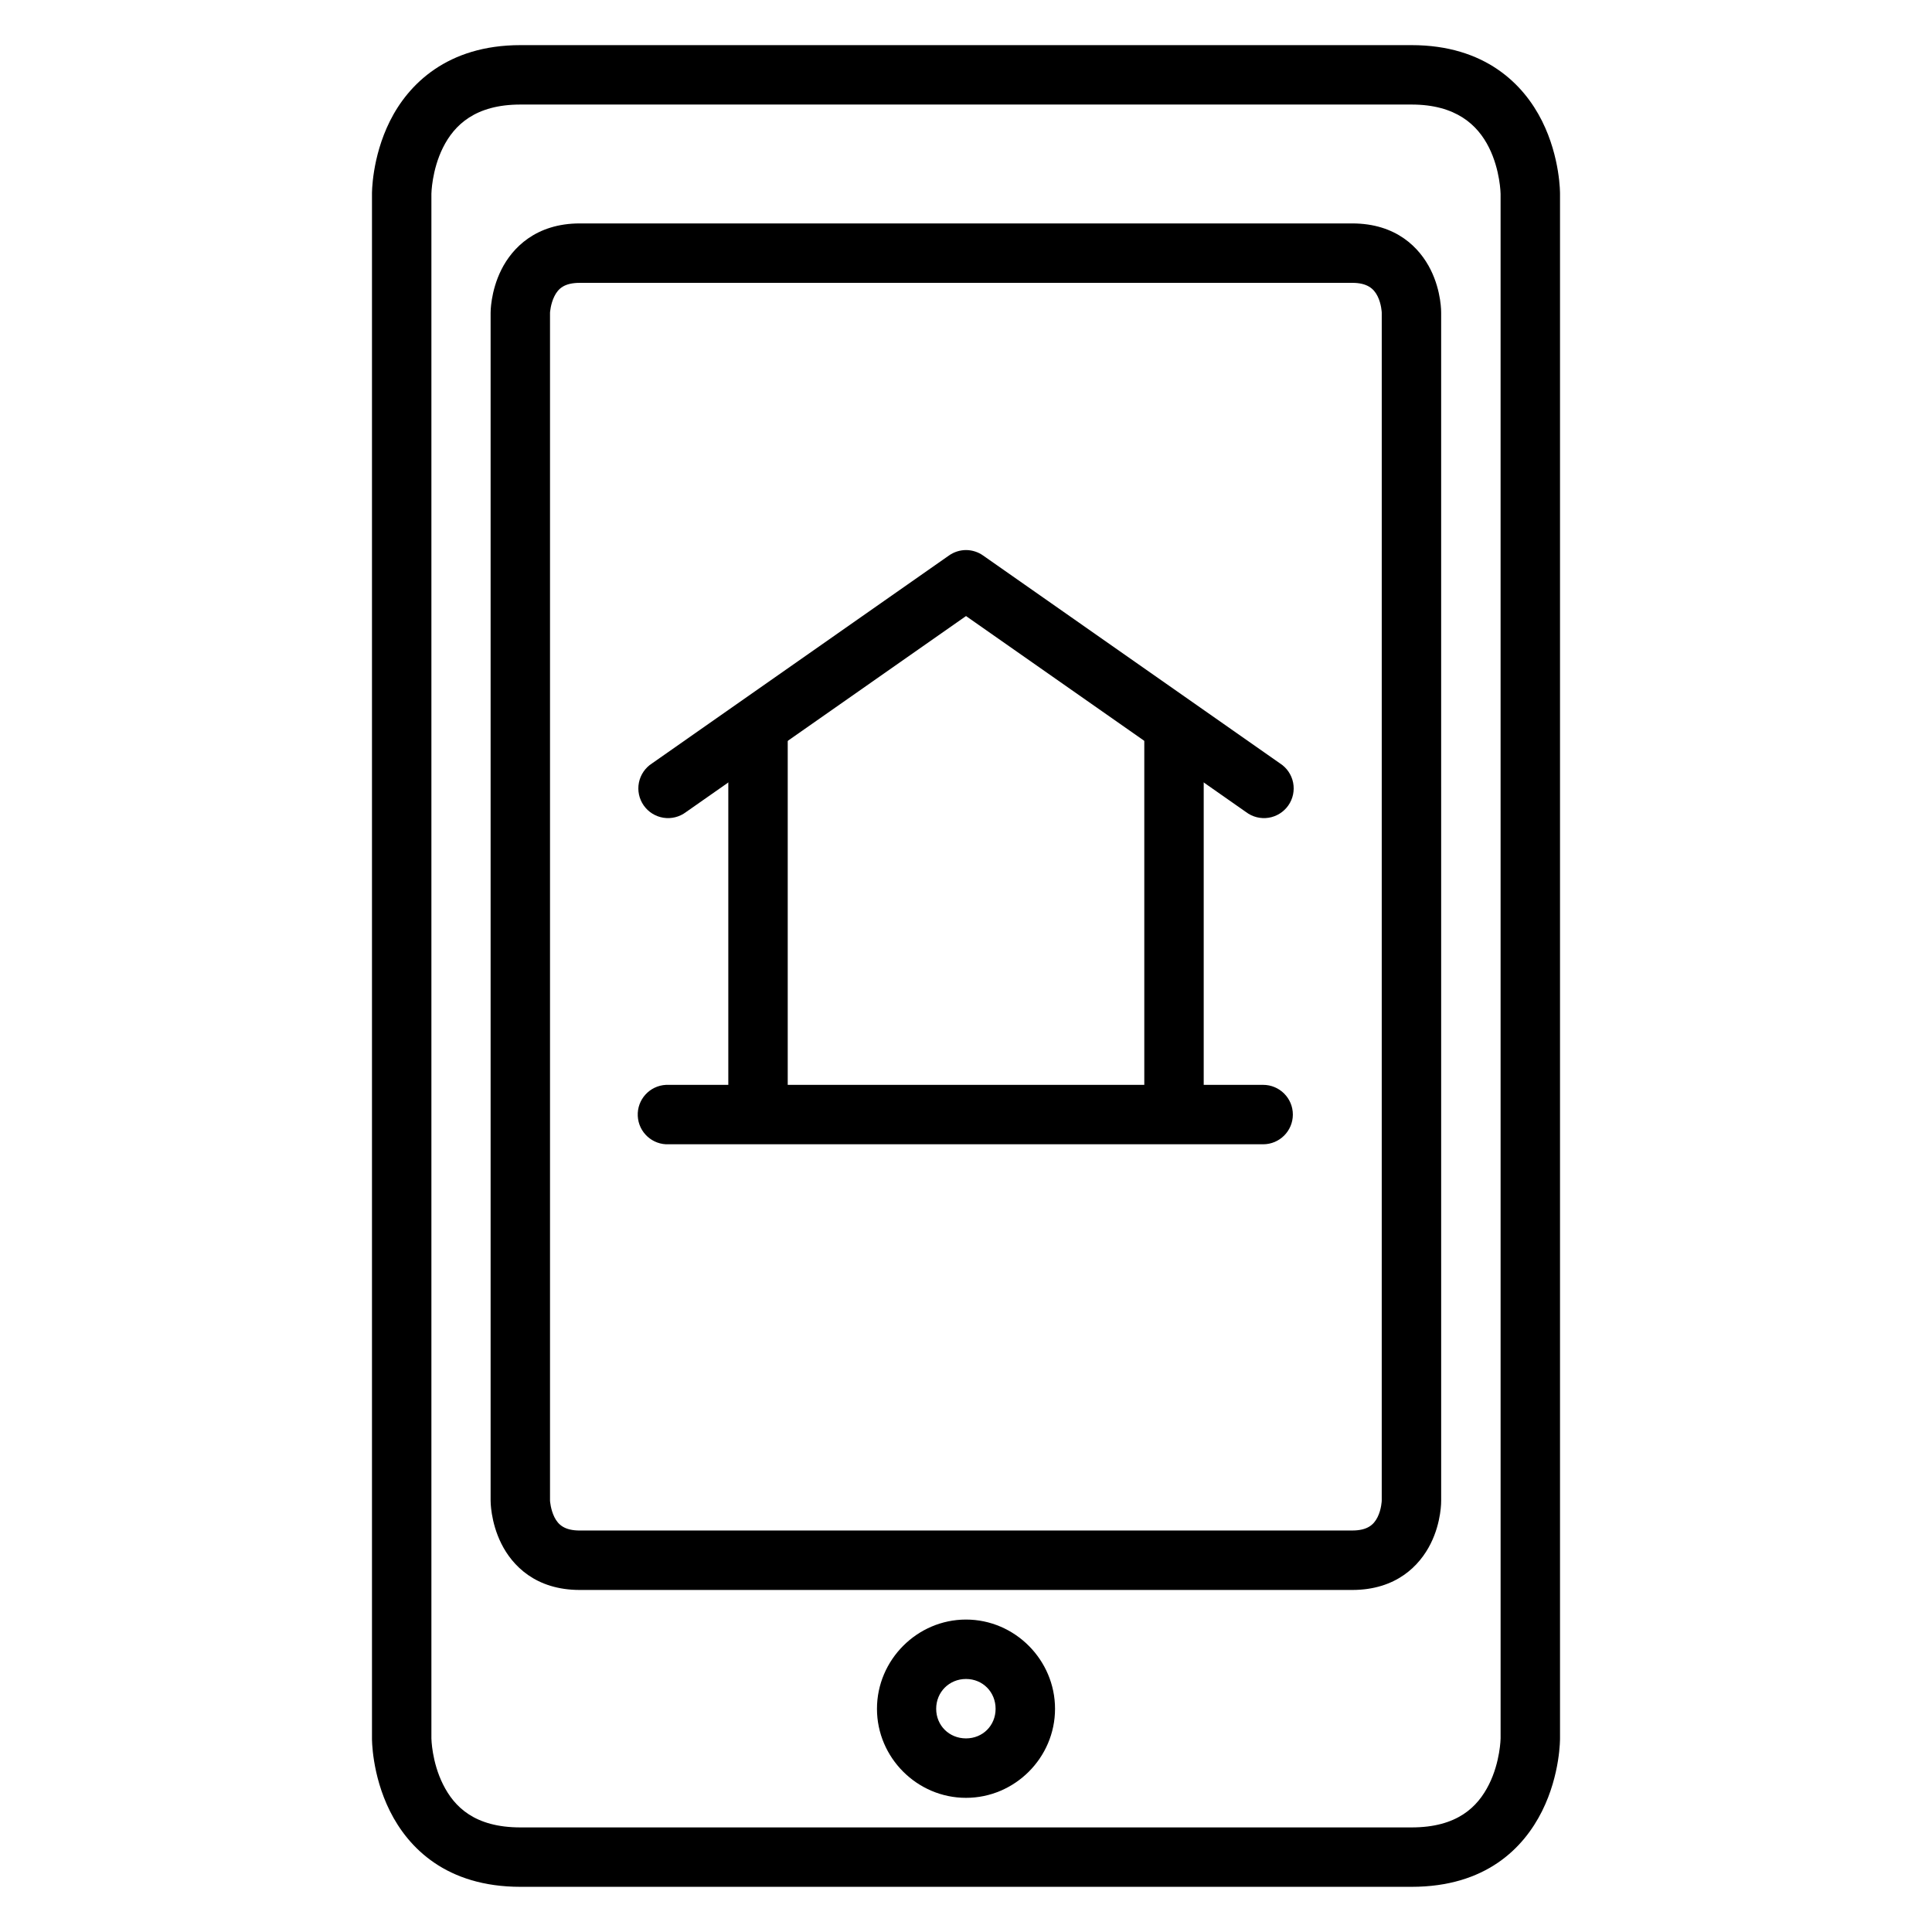
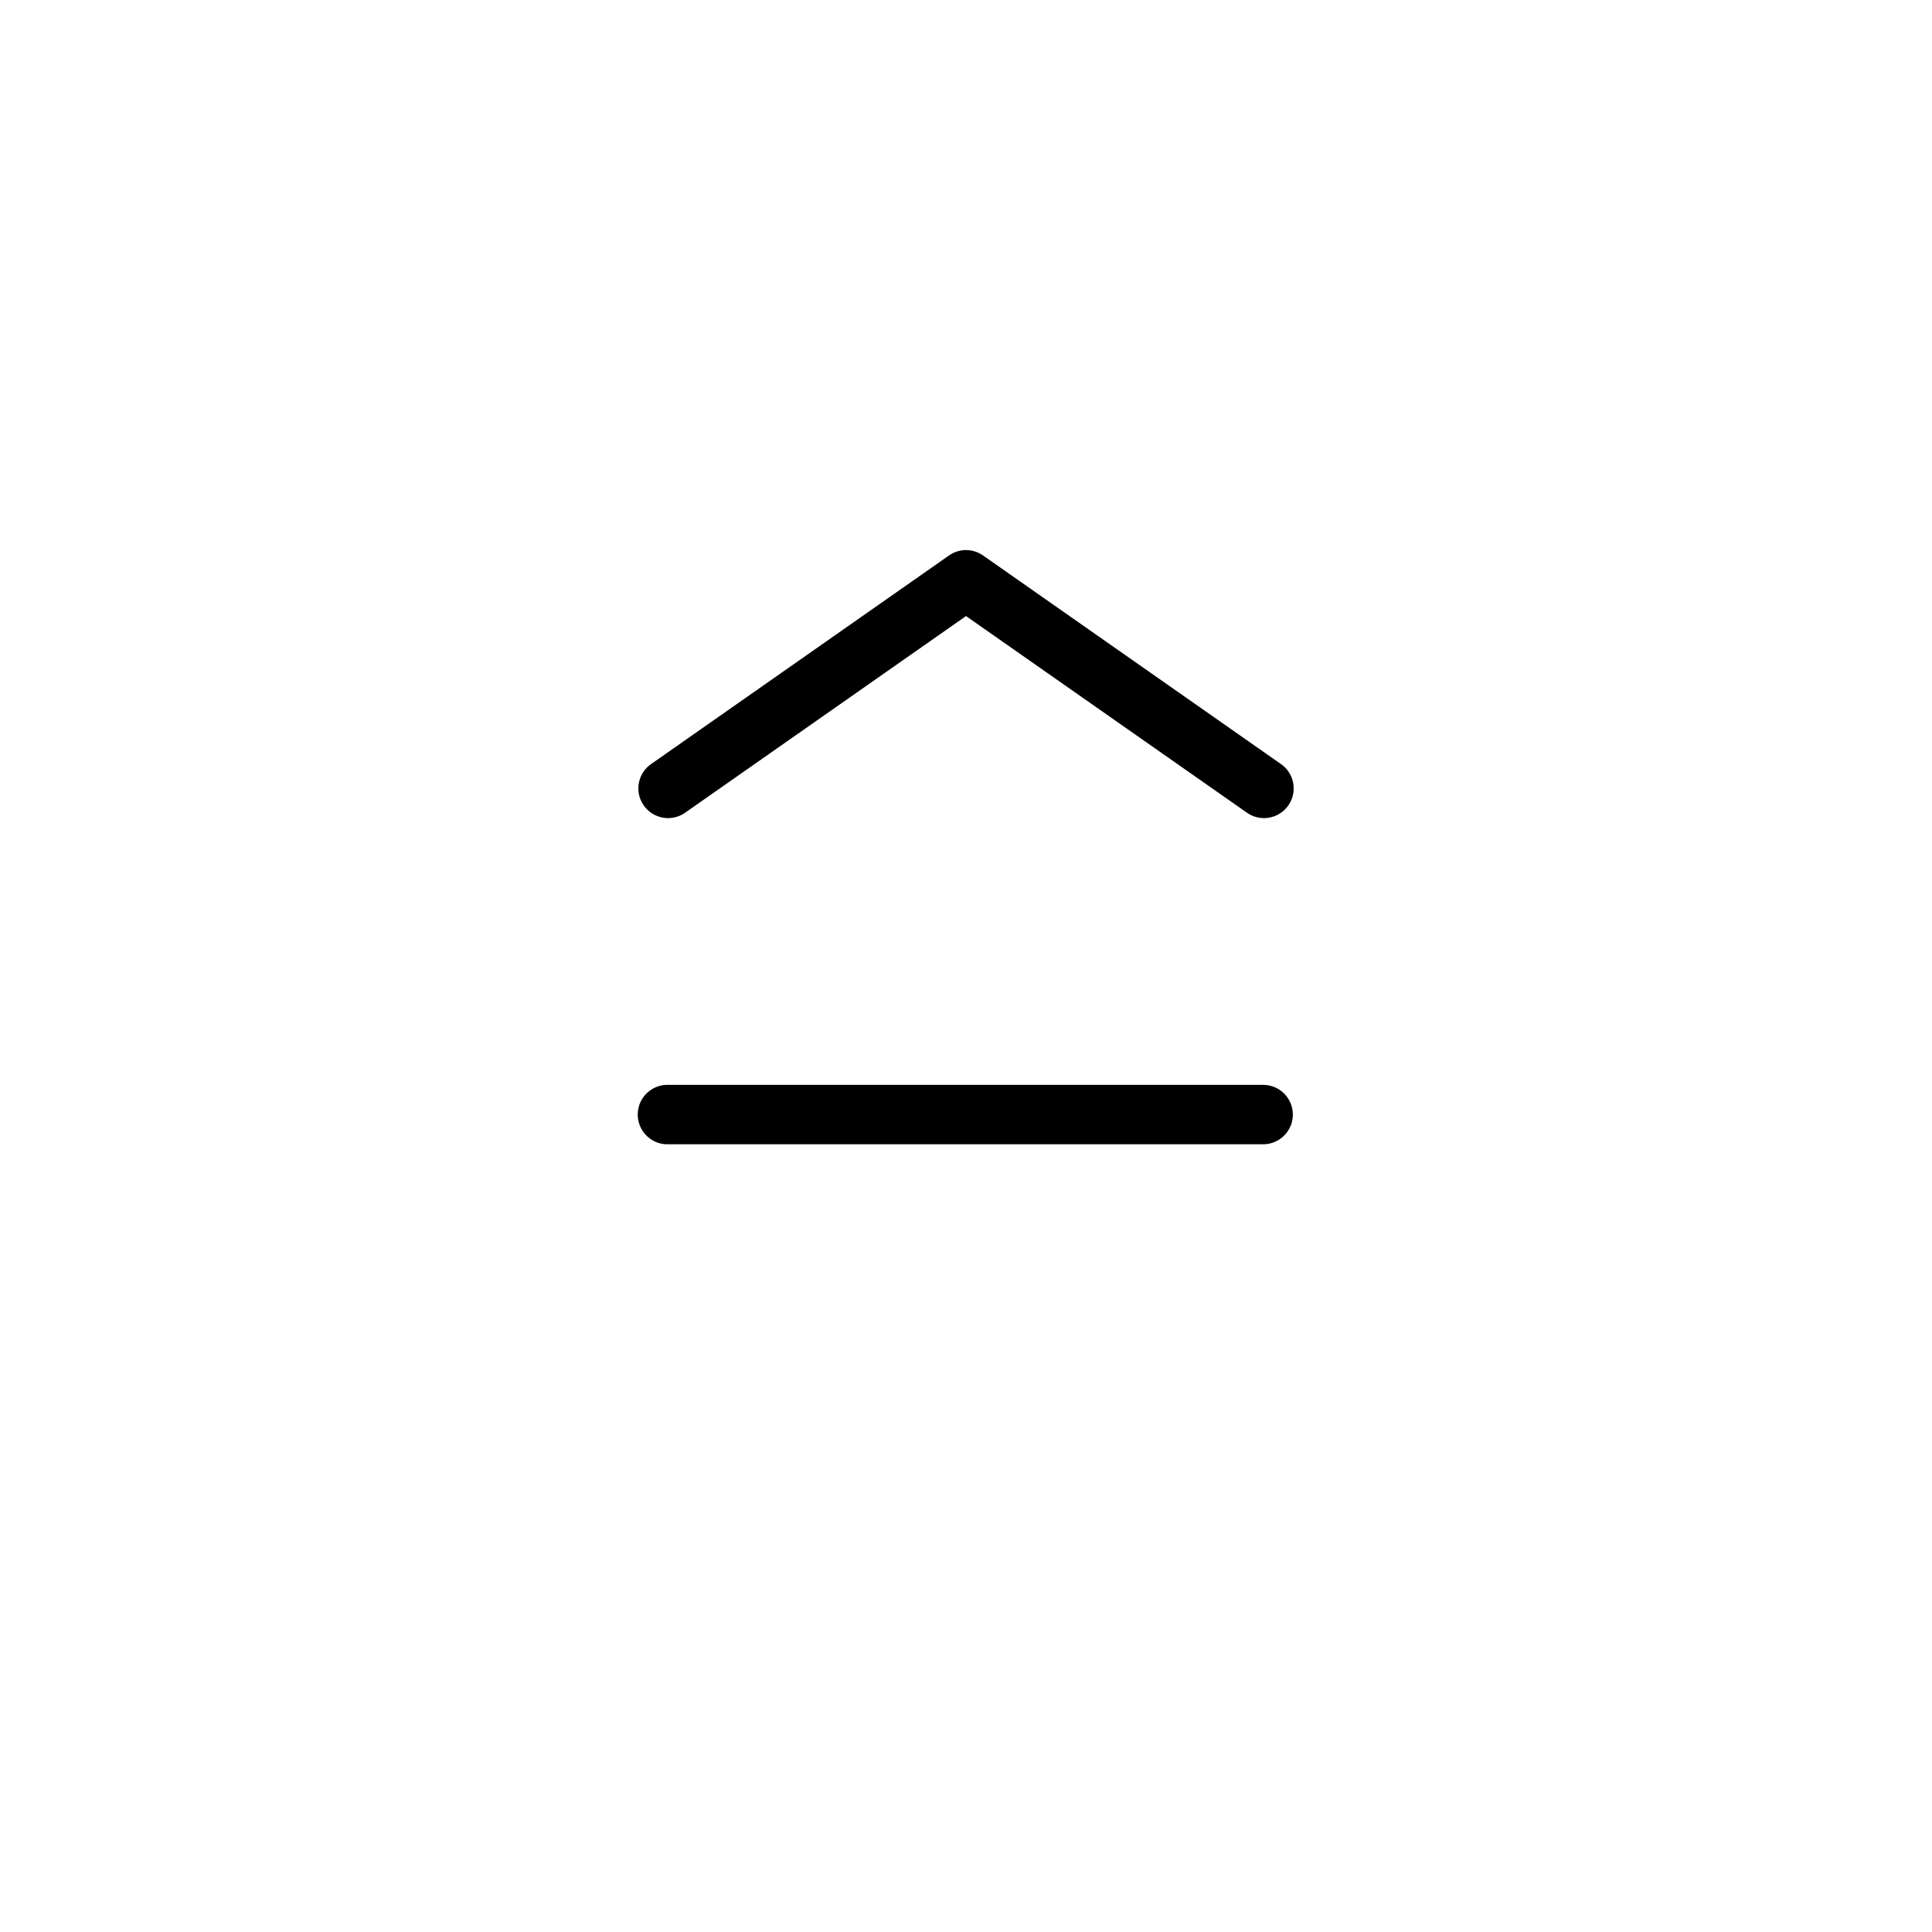
<svg xmlns="http://www.w3.org/2000/svg" fill="#000000" width="800px" height="800px" version="1.1" viewBox="144 144 512 512">
  <g>
    <path d="m400.06 289.77c-1.641-0.004-3.246 0.504-4.59 1.453l-78.68 55.09c-1.801 1.156-3.055 2.996-3.473 5.098-0.414 2.102 0.043 4.277 1.27 6.035 1.227 1.754 3.113 2.934 5.231 3.269 2.113 0.332 4.273-0.211 5.981-1.504l74.207-51.949 74.207 51.949c1.703 1.293 3.863 1.836 5.981 1.504 2.113-0.336 4-1.516 5.227-3.269 1.227-1.758 1.684-3.934 1.27-6.035-0.418-2.102-1.668-3.941-3.473-5.098l-78.68-55.09c-1.309-0.93-2.871-1.434-4.477-1.453z" />
-     <path d="m337.01 337.01v102.33h15.746v-102.33z" />
-     <path d="m447.25 337.01v102.33h15.746v-102.33z" />
    <path d="m320.51 431.5c-4.348 0.207-7.707 3.902-7.496 8.25 0.207 4.348 3.902 7.703 8.25 7.496h157.48c4.348 0 7.875-3.523 7.875-7.875 0-4.348-3.527-7.871-7.875-7.871h-157.48c-0.25-0.016-0.504-0.016-0.754 0z" />
-     <path d="m281.92 155.96c-19.367 0-29.699 10.355-34.574 20.105s-4.766 19.293-4.766 19.293v409.33s-0.109 9.543 4.766 19.293 14.977 20.047 34.574 20.047h236.16c19.691 0 29.699-10.297 34.574-20.047s4.766-19.293 4.766-19.293v-409.33s0.109-9.543-4.766-19.293-15.102-20.105-34.574-20.105zm0 15.746h236.16c11.766 0 17.516 5.394 20.512 11.391 2.996 5.996 3.078 12.262 3.078 12.262l0.004 409.33s-0.082 6.207-3.078 12.203c-2.996 5.996-8.438 11.391-20.512 11.391h-236.16c-12.078 0-17.516-5.394-20.512-11.391-3.004-5.992-3.086-12.203-3.086-12.203v-409.33s0.082-6.266 3.078-12.262c3-5.996 8.594-11.391 20.516-11.391z" />
-     <path d="m297.67 203.21c-11.625 0-17.898 6.449-20.805 12.262s-2.848 11.391-2.848 11.391v314.84s-0.059 5.574 2.848 11.391c2.906 5.812 9.078 12.262 20.805 12.262h204.66c11.695 0 17.898-6.449 20.805-12.262s2.789-11.391 2.789-11.391l-0.004-314.84s0.117-5.574-2.789-11.391c-2.906-5.812-9.078-12.262-20.805-12.262zm0 15.746h204.66c3.957 0 5.711 1.484 6.742 3.543 1.027 2.059 1.105 4.359 1.105 4.359l-0.004 314.84s-0.074 2.301-1.105 4.359c-1.027 2.059-2.723 3.543-6.742 3.543l-204.66 0.004c-4.019 0-5.711-1.488-6.742-3.543-1.027-2.059-1.164-4.359-1.164-4.359v-314.84s0.133-2.301 1.164-4.359c1.027-2.059 2.668-3.543 6.742-3.543z" />
-     <path d="m400 573.2c-12.949 0-23.594 10.703-23.594 23.652 0 12.949 10.645 23.594 23.594 23.594s23.594-10.645 23.594-23.594c0-12.949-10.645-23.652-23.594-23.652zm0 15.746c4.441 0 7.844 3.461 7.844 7.902s-3.402 7.844-7.844 7.844-7.902-3.402-7.902-7.844 3.461-7.902 7.902-7.902z" />
  </g>
</svg>